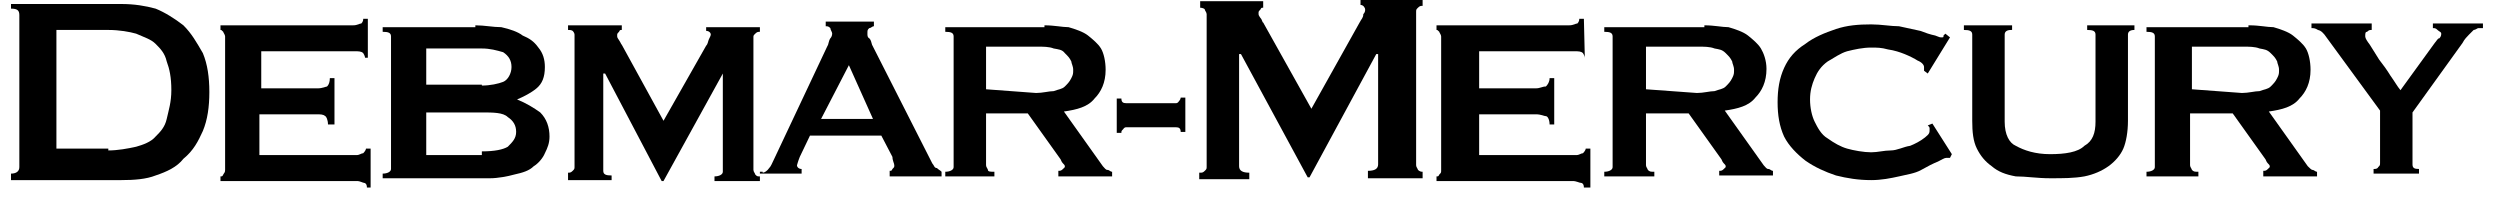
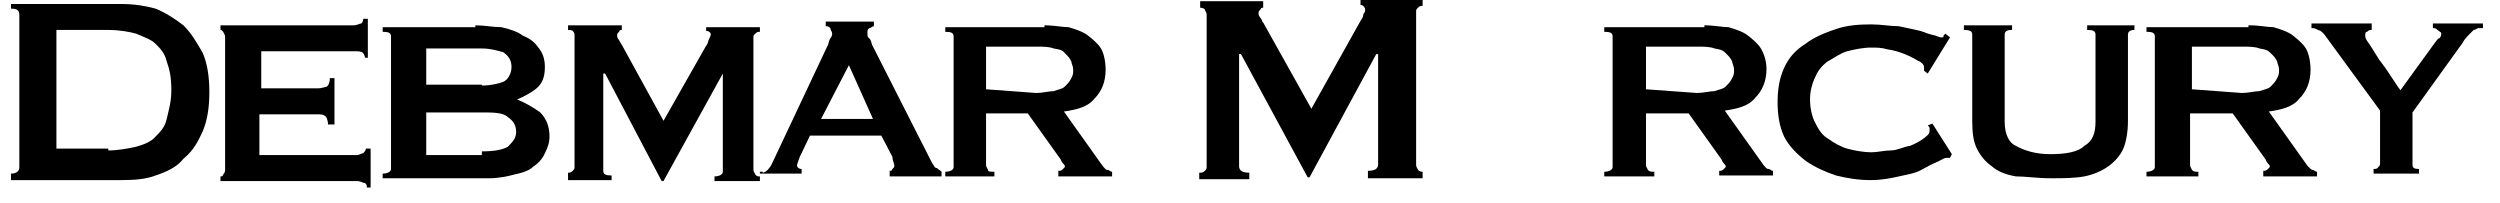
<svg xmlns="http://www.w3.org/2000/svg" width="100%" height="100%" viewBox="0 0 258 21" version="1.1" xml:space="preserve" style="fill-rule:evenodd;clip-rule:evenodd;stroke-linejoin:round;stroke-miterlimit:1.414;">
  <g transform="matrix(1,0,0,1,-11,0)">
    <path d="M23.518,0.413C24.857,0.413 26.005,0.604 27.057,0.891C28.014,1.274 29.066,1.943 29.927,2.613C30.788,3.474 31.266,4.335 31.935,5.483C32.414,6.63 32.605,7.97 32.605,9.5C32.605,11.03 32.414,12.37 31.935,13.517C31.457,14.57 30.979,15.526 29.927,16.387C29.257,17.248 28.205,17.726 27.057,18.109C26.101,18.491 24.857,18.587 23.518,18.587L12.135,18.587L12.135,17.917C12.614,17.917 12.996,17.726 12.996,17.248L12.996,1.561C12.996,1.083 12.805,0.891 12.135,0.891L12.135,0.413L23.518,0.413ZM22.179,15.526C23.135,15.526 24.188,15.335 25.048,15.143C25.718,14.952 26.579,14.665 27.057,14.091C27.535,13.613 28.014,13.135 28.205,12.274C28.396,11.413 28.683,10.552 28.683,9.309C28.683,7.97 28.492,7.109 28.205,6.343C28.014,5.483 27.535,5.004 27.057,4.526C26.579,4.048 25.909,3.857 25.048,3.474C24.379,3.283 23.327,3.091 22.179,3.091L16.822,3.091L16.822,15.335L22.179,15.335L22.179,15.526Z" style="fill-rule:nonzero;" />
    <path d="M48.674,5.961C48.674,5.77 48.483,5.483 48.483,5.483C48.292,5.291 48.005,5.291 47.622,5.291L37.961,5.291L37.961,9.117L43.796,9.117C44.274,9.117 44.657,8.926 44.753,8.926C44.944,8.735 45.04,8.448 45.04,8.065L45.518,8.065L45.518,12.848L44.848,12.848C44.848,12.37 44.657,11.987 44.561,11.987C44.37,11.796 44.083,11.796 43.605,11.796L37.77,11.796L37.77,16.004L47.814,16.004C48.101,16.004 48.292,15.813 48.483,15.813C48.674,15.622 48.77,15.43 48.77,15.335L49.248,15.335L49.248,19.352L48.866,19.352C48.866,18.97 48.674,18.874 48.579,18.874C48.483,18.874 48.101,18.683 47.909,18.683L33.753,18.683L33.753,18.204C33.944,18.204 33.944,18.204 34.04,18.013C34.135,17.822 34.231,17.822 34.231,17.535L34.231,3.761C34.231,3.57 34.04,3.378 34.04,3.283C33.848,3.091 33.848,3.091 33.753,3.091L33.753,2.613L47.431,2.613C47.909,2.613 48.101,2.422 48.292,2.422C48.483,2.23 48.483,2.039 48.483,1.943L48.961,1.943L48.961,5.961L48.674,5.961Z" style="fill-rule:nonzero;" />
    <path d="M60.057,2.613C61.014,2.613 61.874,2.804 62.735,2.804C63.596,2.996 64.457,3.283 64.935,3.665C65.605,3.952 66.083,4.239 66.561,4.909C67.04,5.483 67.231,6.152 67.231,6.917C67.231,7.97 66.944,8.639 66.37,9.117C65.796,9.596 65.031,9.978 64.361,10.265C65.318,10.648 66.083,11.126 66.753,11.604C67.422,12.274 67.709,13.135 67.709,14.091C67.709,14.761 67.518,15.239 67.231,15.813C67.04,16.291 66.561,16.865 66.083,17.152C65.605,17.63 64.935,17.822 64.074,18.013C63.405,18.204 62.353,18.396 61.588,18.396L50.492,18.396L50.492,17.917C50.97,17.917 51.353,17.726 51.353,17.439L51.353,3.761C51.353,3.378 51.066,3.283 50.492,3.283L50.492,2.804L60.057,2.804L60.057,2.613ZM60.727,8.83C61.588,8.83 62.448,8.639 62.927,8.448C63.405,8.257 63.788,7.587 63.788,6.917C63.788,6.248 63.501,5.77 62.927,5.387C62.257,5.196 61.588,5.004 60.727,5.004L54.988,5.004L54.988,8.735L60.727,8.735L60.727,8.83ZM60.727,15.622C62.066,15.622 62.927,15.43 63.405,15.143C63.883,14.665 64.266,14.283 64.266,13.613C64.266,12.943 63.979,12.465 63.405,12.083C62.927,11.604 61.874,11.604 60.727,11.604L54.988,11.604L54.988,16.004L60.727,16.004L60.727,15.622Z" style="fill-rule:nonzero;" />
    <path d="M69.622,17.822C69.814,17.822 69.909,17.822 70.101,17.63C70.292,17.439 70.292,17.439 70.292,17.152L70.292,3.57C70.292,3.378 70.101,3.187 70.101,3.187C69.909,3.091 69.909,3.091 69.622,3.091L69.622,2.613L75.17,2.613L75.17,3.091C74.979,3.091 74.979,3.091 74.883,3.283C74.692,3.474 74.692,3.474 74.692,3.665C74.692,3.857 74.692,3.857 74.883,4.143C75.074,4.43 75.074,4.526 75.17,4.622L79.474,12.465L83.874,4.717C84.066,4.526 84.066,4.239 84.161,4.048C84.257,3.857 84.353,3.665 84.353,3.57C84.353,3.378 84.161,3.187 83.874,3.187L83.874,2.804L89.422,2.804L89.422,3.283C89.231,3.283 89.135,3.283 88.944,3.474C88.753,3.665 88.753,3.665 88.753,3.857L88.753,17.535C88.753,17.726 88.944,17.917 88.944,18.013C89.135,18.204 89.135,18.204 89.422,18.204L89.422,18.683L84.735,18.683L84.735,18.204C85.214,18.204 85.596,18.013 85.596,17.726L85.596,7.587L79.474,18.683L79.283,18.683L73.448,7.587L73.257,7.587L73.257,17.63C73.257,18.013 73.544,18.109 74.118,18.109L74.118,18.587L69.622,18.587C69.622,18.491 69.622,17.822 69.622,17.822Z" style="fill-rule:nonzero;" />
    <path d="M89.709,17.822C89.901,17.822 90.188,17.63 90.379,17.343C90.57,17.152 90.666,16.865 90.857,16.483L96.405,4.717C96.501,4.622 96.501,4.239 96.692,3.952C96.883,3.761 96.883,3.474 96.883,3.474C96.883,3.283 96.692,3.091 96.692,2.9C96.501,2.709 96.405,2.709 96.214,2.709L96.214,2.23L101.188,2.23L101.188,2.709C100.996,2.709 100.901,2.9 100.709,2.9C100.518,3.091 100.518,3.091 100.518,3.474C100.518,3.665 100.518,3.857 100.709,3.952C100.901,4.143 100.901,4.335 100.996,4.622L107.214,16.865C107.405,17.057 107.405,17.343 107.692,17.343C107.883,17.535 107.979,17.535 108.17,17.726L108.17,18.204L102.814,18.204L102.814,17.63C103.005,17.63 103.005,17.63 103.101,17.439C103.292,17.248 103.292,17.248 103.292,17.057C103.292,16.865 103.101,16.578 103.101,16.196L101.953,13.996L94.588,13.996L93.535,16.196C93.344,16.674 93.248,17.057 93.248,17.057C93.248,17.248 93.44,17.439 93.727,17.439L93.727,17.917L89.422,17.917L89.422,17.726L89.709,17.726L89.709,17.822ZM101.092,12.274L98.605,6.726L95.735,12.274L101.092,12.274Z" style="fill-rule:nonzero;" />
    <path d="M118.788,2.613C119.84,2.613 120.605,2.804 121.274,2.804C121.944,2.996 122.805,3.283 123.283,3.665C123.761,4.048 124.335,4.526 124.622,5.004C124.909,5.483 125.101,6.343 125.101,7.204C125.101,8.543 124.622,9.5 123.953,10.17C123.283,11.03 122.135,11.317 120.796,11.509L124.814,17.152C125.005,17.343 125.101,17.535 125.292,17.535C125.483,17.535 125.579,17.726 125.77,17.726L125.77,18.204L120.222,18.204L120.222,17.63C120.414,17.63 120.509,17.63 120.701,17.439L120.892,17.248C120.892,17.057 120.892,17.057 120.701,16.865C120.509,16.674 120.509,16.483 120.414,16.387L117.066,11.7L112.761,11.7L112.761,17.057C112.761,17.248 112.953,17.439 112.953,17.535C112.953,17.726 113.24,17.726 113.622,17.726L113.622,18.204L108.553,18.204L108.553,17.726C109.031,17.726 109.414,17.535 109.414,17.248L109.414,3.761C109.414,3.378 109.127,3.283 108.553,3.283L108.553,2.804L118.788,2.804L118.788,2.613ZM117.927,9.596C118.596,9.596 119.266,9.404 119.744,9.404C120.222,9.213 120.605,9.213 120.892,8.926C121.179,8.639 121.37,8.448 121.561,8.065C121.753,7.683 121.753,7.587 121.753,7.204C121.753,6.822 121.561,6.535 121.561,6.343C121.37,5.961 121.274,5.865 120.892,5.483C120.605,5.1 120.222,5.1 119.744,5.004C119.266,4.813 118.692,4.813 117.927,4.813L112.761,4.813L112.761,9.213L117.927,9.596Z" style="fill-rule:nonzero;" />
-     <path d="M127.205,13.135C127.014,13.135 126.918,13.326 126.918,13.326C126.727,13.517 126.727,13.517 126.727,13.709L126.248,13.709L126.248,10.17L126.727,10.17C126.727,10.552 126.918,10.648 127.205,10.648L132.37,10.648C132.561,10.648 132.657,10.457 132.657,10.457C132.657,10.457 132.848,10.265 132.848,10.074L133.327,10.074L133.327,13.613L132.848,13.613C132.848,13.23 132.657,13.135 132.37,13.135L127.205,13.135Z" style="fill-rule:nonzero;" />
    <path d="M134.857,17.822C135.048,17.822 135.144,17.822 135.335,17.63C135.527,17.439 135.527,17.439 135.527,17.152L135.527,1.465C135.527,1.274 135.335,1.083 135.335,0.987C135.335,0.891 135.048,0.796 134.857,0.796L134.857,0.126L141.361,0.126L141.361,0.796C141.17,0.796 141.17,0.796 141.074,0.987C140.883,1.178 140.883,1.178 140.883,1.37C140.883,1.561 140.883,1.561 141.074,1.848C141.266,2.039 141.266,2.326 141.361,2.326L146.335,11.222L151.309,2.326C151.501,1.943 151.692,1.848 151.692,1.465C151.883,1.274 151.883,1.083 151.883,0.987C151.883,0.796 151.692,0.509 151.405,0.509L151.405,-0.065L157.814,-0.065L157.814,0.604C157.622,0.604 157.527,0.604 157.335,0.796C157.144,0.987 157.144,0.987 157.144,1.274L157.144,17.057C157.144,17.248 157.335,17.439 157.335,17.535C157.527,17.726 157.718,17.726 157.814,17.726L157.814,18.396L152.17,18.396L152.17,17.63C152.84,17.63 153.222,17.439 153.222,16.961L153.222,5.578L153.031,5.578L146.144,18.3L145.953,18.3L139.066,5.578L138.874,5.578L138.874,17.152C138.874,17.63 139.257,17.822 139.927,17.822L139.927,18.491L134.761,18.491L134.761,17.822L134.857,17.822Z" style="fill-rule:nonzero;" />
-     <path d="M174.553,5.961C174.553,5.77 174.361,5.483 174.361,5.483C174.17,5.291 173.883,5.291 173.501,5.291L163.648,5.291L163.648,9.117L169.483,9.117C169.961,9.117 170.153,8.926 170.535,8.926C170.727,8.735 170.918,8.448 170.918,8.065L171.396,8.065L171.396,12.848L170.918,12.848C170.918,12.37 170.727,11.987 170.535,11.987C170.344,11.987 170.057,11.796 169.483,11.796L163.648,11.796L163.648,16.004L173.692,16.004C173.979,16.004 174.17,15.813 174.361,15.813C174.553,15.622 174.648,15.43 174.648,15.335L175.127,15.335L175.127,19.352L174.457,19.352C174.457,18.97 174.266,18.874 174.17,18.874C173.979,18.874 173.692,18.683 173.309,18.683L159.248,18.683L159.248,18.204C159.44,18.204 159.44,18.204 159.535,18.013C159.727,17.822 159.727,17.822 159.727,17.535L159.727,3.761C159.727,3.57 159.535,3.378 159.535,3.283C159.344,3.091 159.344,3.091 159.248,3.091L159.248,2.613L172.927,2.613C173.405,2.613 173.596,2.422 173.788,2.422C173.979,2.23 173.979,2.039 173.979,1.943L174.457,1.943L174.553,5.961Z" style="fill-rule:nonzero;" />
    <path d="M186.892,2.613C187.944,2.613 188.709,2.804 189.379,2.804C190.048,2.996 190.909,3.283 191.388,3.665C191.866,4.048 192.44,4.526 192.727,5.004C193.014,5.483 193.301,6.248 193.301,7.109C193.301,8.448 192.822,9.404 192.153,10.074C191.483,10.935 190.335,11.222 188.996,11.413L193.014,17.057C193.205,17.248 193.301,17.439 193.492,17.439C193.683,17.439 193.779,17.63 193.97,17.63L193.97,18.109L188.422,18.109L188.422,17.63C188.614,17.63 188.709,17.63 188.901,17.439L189.092,17.248C189.092,17.057 189.092,17.057 188.901,16.865C188.709,16.674 188.709,16.483 188.614,16.387L185.266,11.7L180.866,11.7L180.866,17.057C180.866,17.248 181.057,17.439 181.057,17.535C181.248,17.726 181.344,17.726 181.727,17.726L181.727,18.204L176.561,18.204L176.561,17.726C177.04,17.726 177.422,17.535 177.422,17.248L177.422,3.761C177.422,3.378 177.135,3.283 176.561,3.283L176.561,2.804L186.892,2.804L186.892,2.613ZM186.127,9.596C186.796,9.596 187.466,9.404 187.944,9.404C188.422,9.213 188.805,9.213 189.092,8.926C189.379,8.639 189.57,8.448 189.761,8.065C189.953,7.683 189.953,7.587 189.953,7.204C189.953,6.822 189.761,6.535 189.761,6.343C189.57,5.961 189.474,5.865 189.092,5.483C188.709,5.1 188.422,5.1 187.944,5.004C187.466,4.813 186.892,4.813 186.127,4.813L180.866,4.813L180.866,9.213L186.127,9.596Z" style="fill-rule:nonzero;" />
    <path d="M212.24,16.291L212.048,16.291L211.857,16.291C211.666,16.291 211.379,16.483 210.996,16.674C210.518,16.865 209.944,17.152 209.274,17.535C208.605,17.917 207.744,18.013 206.979,18.204C206.118,18.396 205.161,18.587 204.109,18.587C202.77,18.587 201.622,18.396 200.474,18.109C199.327,17.726 198.274,17.248 197.318,16.578C196.457,15.909 195.596,15.048 195.118,14.091C194.64,13.039 194.448,11.891 194.448,10.552C194.448,9.213 194.64,8.065 195.118,7.013C195.596,5.961 196.266,5.196 197.318,4.526C198.179,3.857 199.327,3.378 200.474,2.996C201.622,2.613 202.77,2.517 204.109,2.517C205.161,2.517 206.118,2.709 206.979,2.709C207.84,2.9 208.701,3.091 209.179,3.187C209.657,3.378 210.231,3.57 210.709,3.665C211.188,3.857 211.188,3.857 211.379,3.857C211.57,3.857 211.57,3.857 211.57,3.665L211.761,3.474L212.24,3.857L209.944,7.587L209.561,7.3L209.561,7.109L209.561,6.917C209.561,6.726 209.37,6.439 208.892,6.248C208.605,6.057 208.031,5.77 207.553,5.578C207.074,5.387 206.501,5.196 205.831,5.1C205.161,4.909 204.683,4.909 204.109,4.909C203.248,4.909 202.388,5.1 201.622,5.291C200.953,5.483 200.283,5.961 199.614,6.343C198.944,6.822 198.561,7.396 198.274,8.065C197.988,8.735 197.796,9.404 197.796,10.265C197.796,11.126 197.988,11.987 198.274,12.561C198.561,13.135 198.944,13.9 199.614,14.283C200.283,14.761 200.953,15.143 201.622,15.335C202.292,15.526 203.344,15.717 204.109,15.717C204.779,15.717 205.448,15.526 206.118,15.526C206.788,15.526 207.457,15.143 208.127,15.048C208.605,14.857 209.179,14.57 209.657,14.187C210.135,13.804 210.135,13.709 210.135,13.326C210.135,13.135 210.135,13.135 209.944,12.943L210.422,12.752L212.431,15.909L212.24,16.291Z" style="fill-rule:nonzero;" />
    <path d="M218.553,3.091C218.074,3.091 217.883,3.283 217.883,3.57L217.883,12.561C217.883,13.9 218.361,14.761 219.031,15.048C219.892,15.526 221.04,15.909 222.57,15.909C224.101,15.909 225.44,15.717 226.109,15.048C226.97,14.57 227.257,13.709 227.257,12.561L227.257,3.57C227.257,3.187 226.97,3.091 226.396,3.091L226.396,2.613L231.274,2.613L231.274,3.091C230.796,3.091 230.605,3.283 230.605,3.57L230.605,12.465C230.605,13.613 230.414,14.665 230.127,15.335C229.84,16.004 229.266,16.674 228.596,17.152C227.927,17.63 227.066,18.013 226.109,18.204C225.057,18.396 223.909,18.396 222.57,18.396C221.231,18.396 220.083,18.204 219.031,18.204C217.979,18.013 217.214,17.726 216.544,17.152C215.874,16.674 215.396,16.1 215.014,15.335C214.631,14.57 214.535,13.613 214.535,12.465L214.535,3.57C214.535,3.187 214.248,3.091 213.674,3.091L213.674,2.613L218.648,2.613L218.648,3.091L218.553,3.091Z" style="fill-rule:nonzero;" />
    <path d="M243.135,2.613C244.188,2.613 244.953,2.804 245.622,2.804C246.292,2.996 247.153,3.283 247.631,3.665C248.109,4.048 248.683,4.526 248.97,5.004C249.257,5.483 249.448,6.343 249.448,7.204C249.448,8.543 248.97,9.5 248.301,10.17C247.631,11.03 246.483,11.317 245.144,11.509L249.161,17.152C249.353,17.343 249.544,17.535 249.64,17.535C249.831,17.535 249.927,17.726 250.118,17.726L250.118,18.204L244.57,18.204L244.57,17.63C244.761,17.63 244.857,17.63 245.048,17.439L245.24,17.248C245.24,17.057 245.24,17.057 245.048,16.865C244.857,16.674 244.857,16.483 244.761,16.387L241.414,11.7L237.014,11.7L237.014,17.057C237.014,17.248 237.205,17.439 237.205,17.535C237.396,17.726 237.492,17.726 237.874,17.726L237.874,18.204L232.518,18.204L232.518,17.726C232.996,17.726 233.379,17.535 233.379,17.248L233.379,3.761C233.379,3.378 233.092,3.283 232.518,3.283L232.518,2.804L243.04,2.804L243.04,2.613L243.135,2.613ZM242.37,9.596C243.04,9.596 243.709,9.404 244.188,9.404C244.666,9.213 245.048,9.213 245.335,8.926C245.622,8.639 245.814,8.448 246.005,8.065C246.196,7.683 246.196,7.587 246.196,7.204C246.196,6.822 246.005,6.535 246.005,6.343C245.814,5.961 245.718,5.865 245.335,5.483C244.953,5.1 244.666,5.1 244.188,5.004C243.709,4.813 243.135,4.813 242.37,4.813L237.205,4.813L237.205,9.213L242.37,9.596Z" style="fill-rule:nonzero;" />
    <path d="M255.761,2.613L255.761,3.091C255.57,3.091 255.474,3.091 255.283,3.283C255.092,3.283 255.092,3.474 255.092,3.761C255.092,3.952 255.283,4.239 255.57,4.622C255.857,5.1 256.24,5.674 256.527,6.152C256.909,6.63 257.388,7.3 257.674,7.778C258.153,8.448 258.344,8.83 258.727,9.309L262.266,4.43C262.457,4.239 262.553,3.952 262.744,3.952C262.935,3.761 262.935,3.57 262.935,3.474C262.935,3.283 262.744,3.283 262.553,3.091C262.361,2.9 262.266,2.9 262.074,2.9L262.074,2.422L267.24,2.422L267.24,2.9C267.048,2.9 266.857,2.9 266.761,2.9C266.666,2.9 266.474,3.091 266.283,3.091C266.092,3.283 265.901,3.474 265.805,3.57C265.614,3.761 265.327,4.048 265.135,4.43L259.97,11.604L259.97,16.961C259.97,17.343 260.161,17.439 260.64,17.439L260.64,17.917L255.953,17.917L255.953,17.439C256.144,17.439 256.335,17.439 256.431,17.248C256.622,17.057 256.622,17.057 256.622,16.77L256.622,11.413L250.883,3.57C250.692,3.378 250.596,3.187 250.214,3.091C249.927,2.9 249.735,2.9 249.544,2.9L249.544,2.422L255.761,2.422L255.761,2.613Z" style="fill-rule:nonzero;" />
  </g>
</svg>